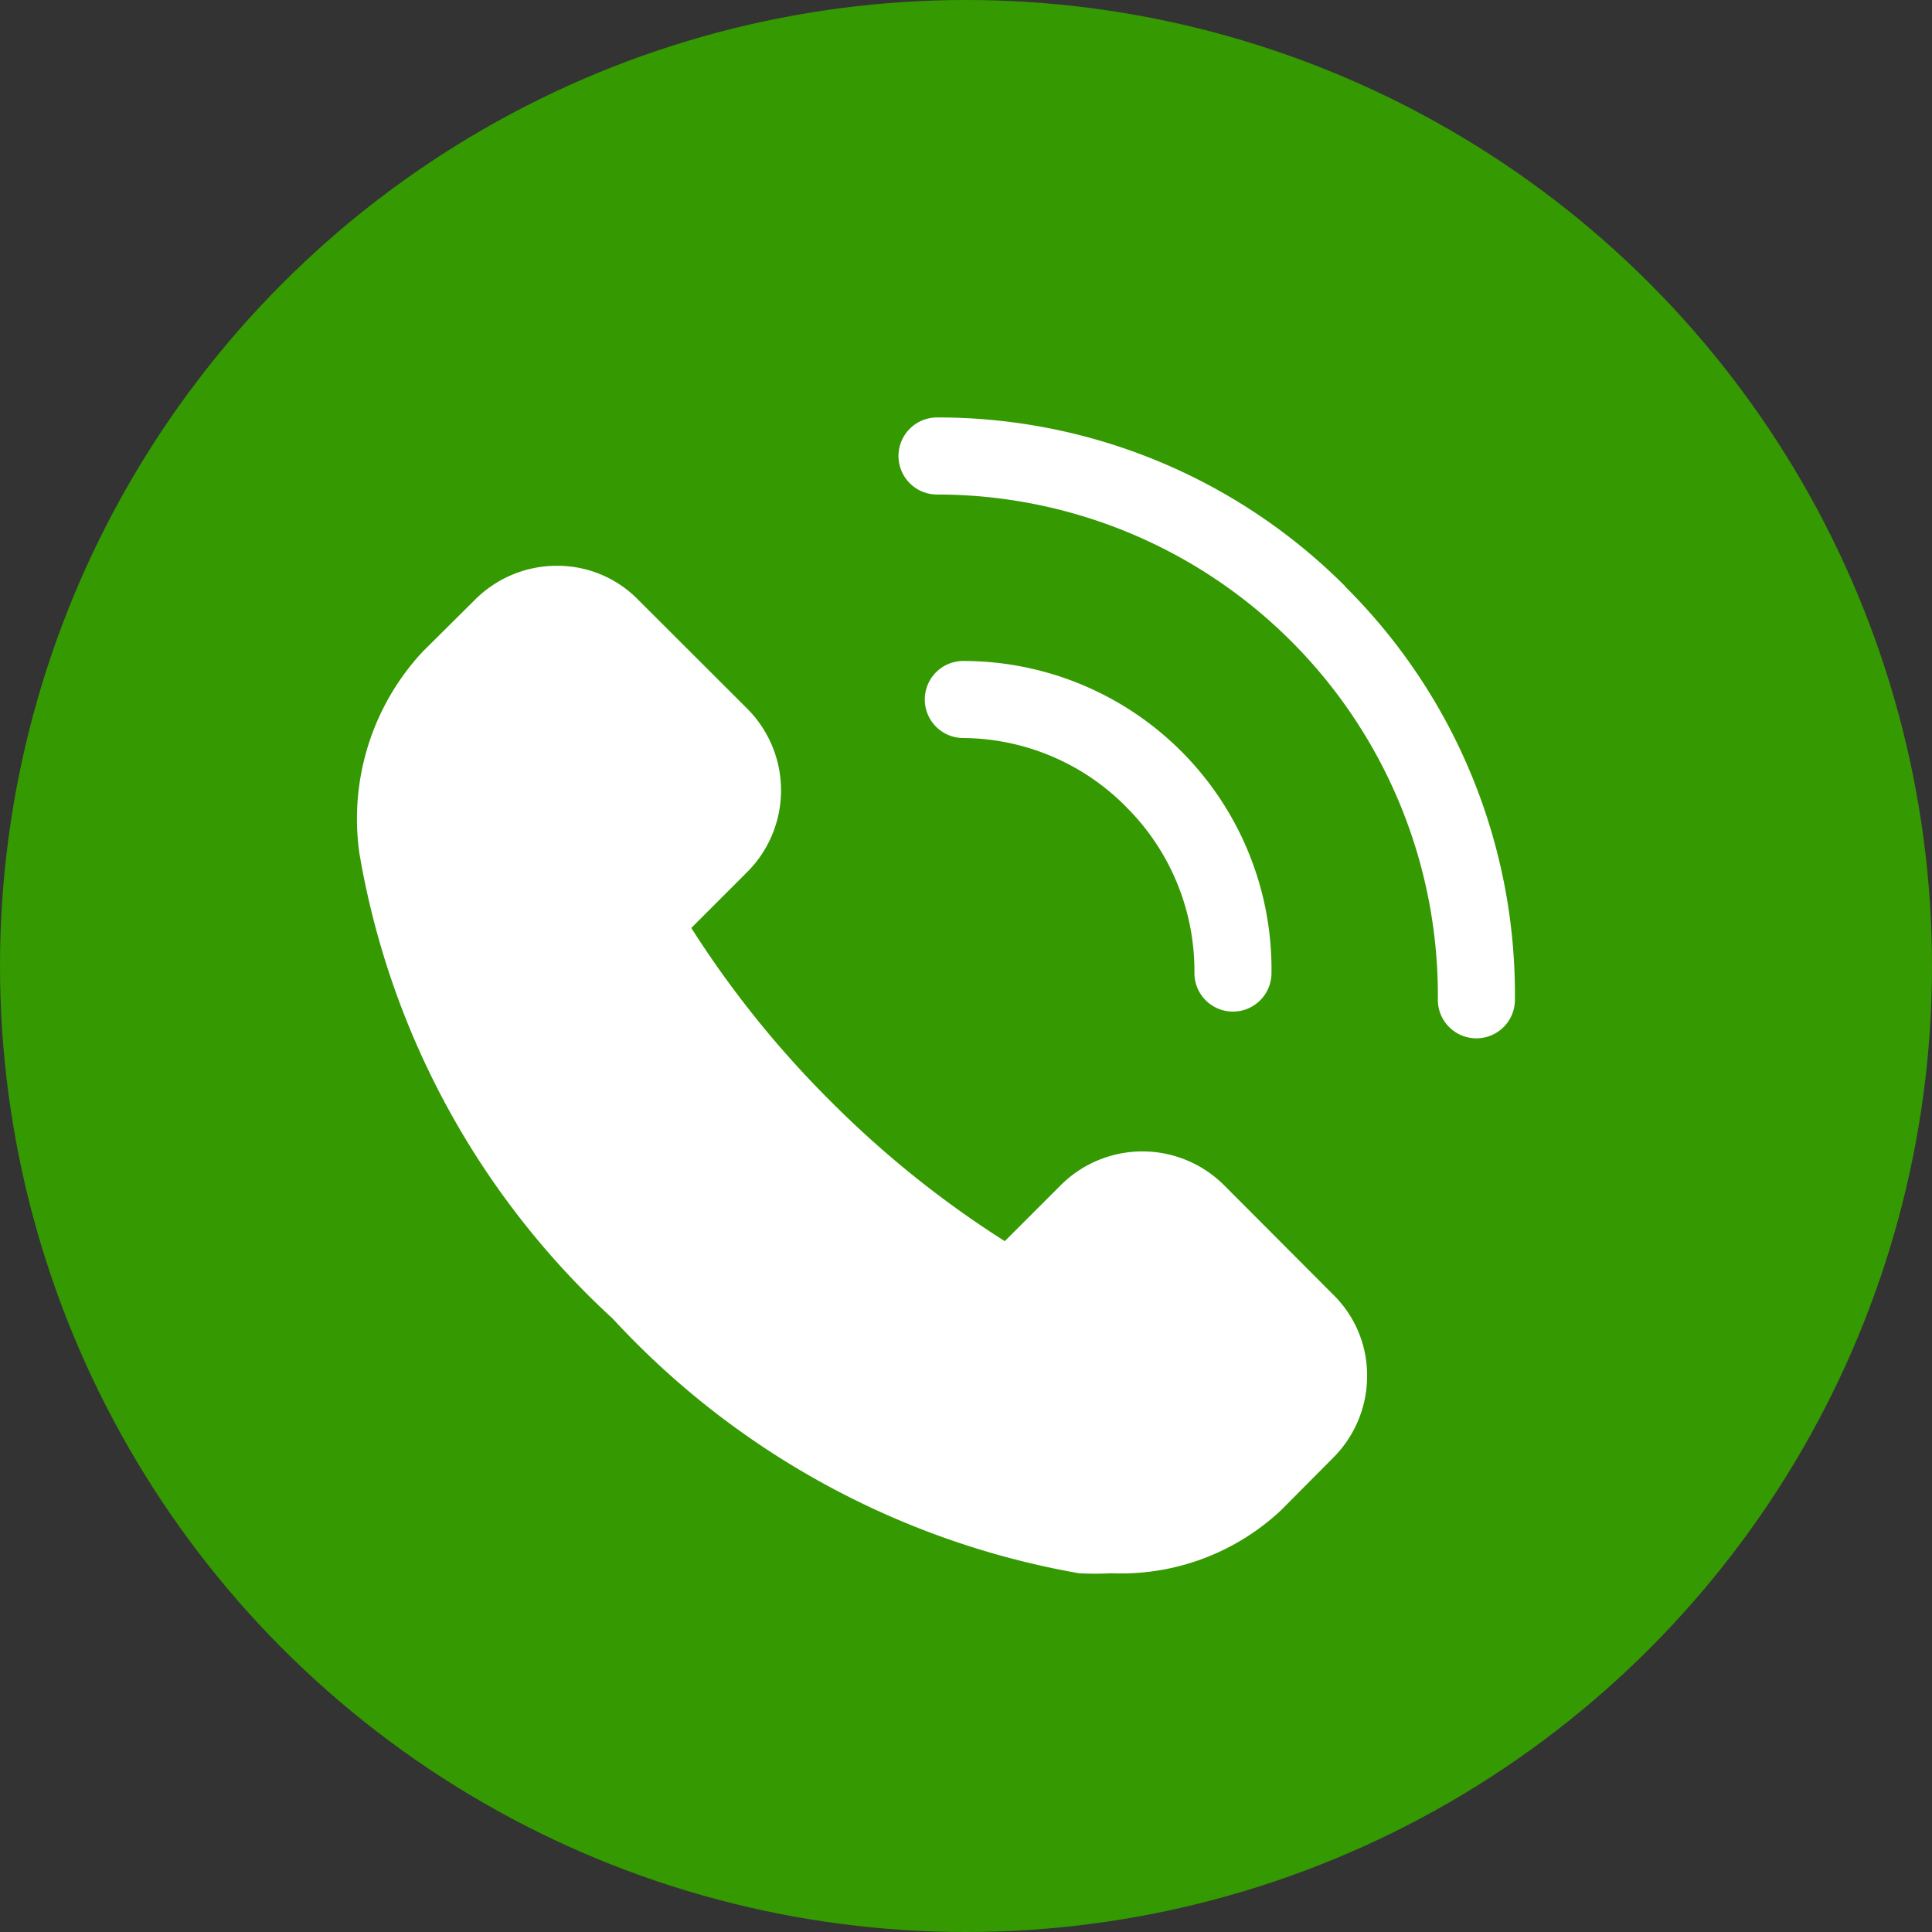
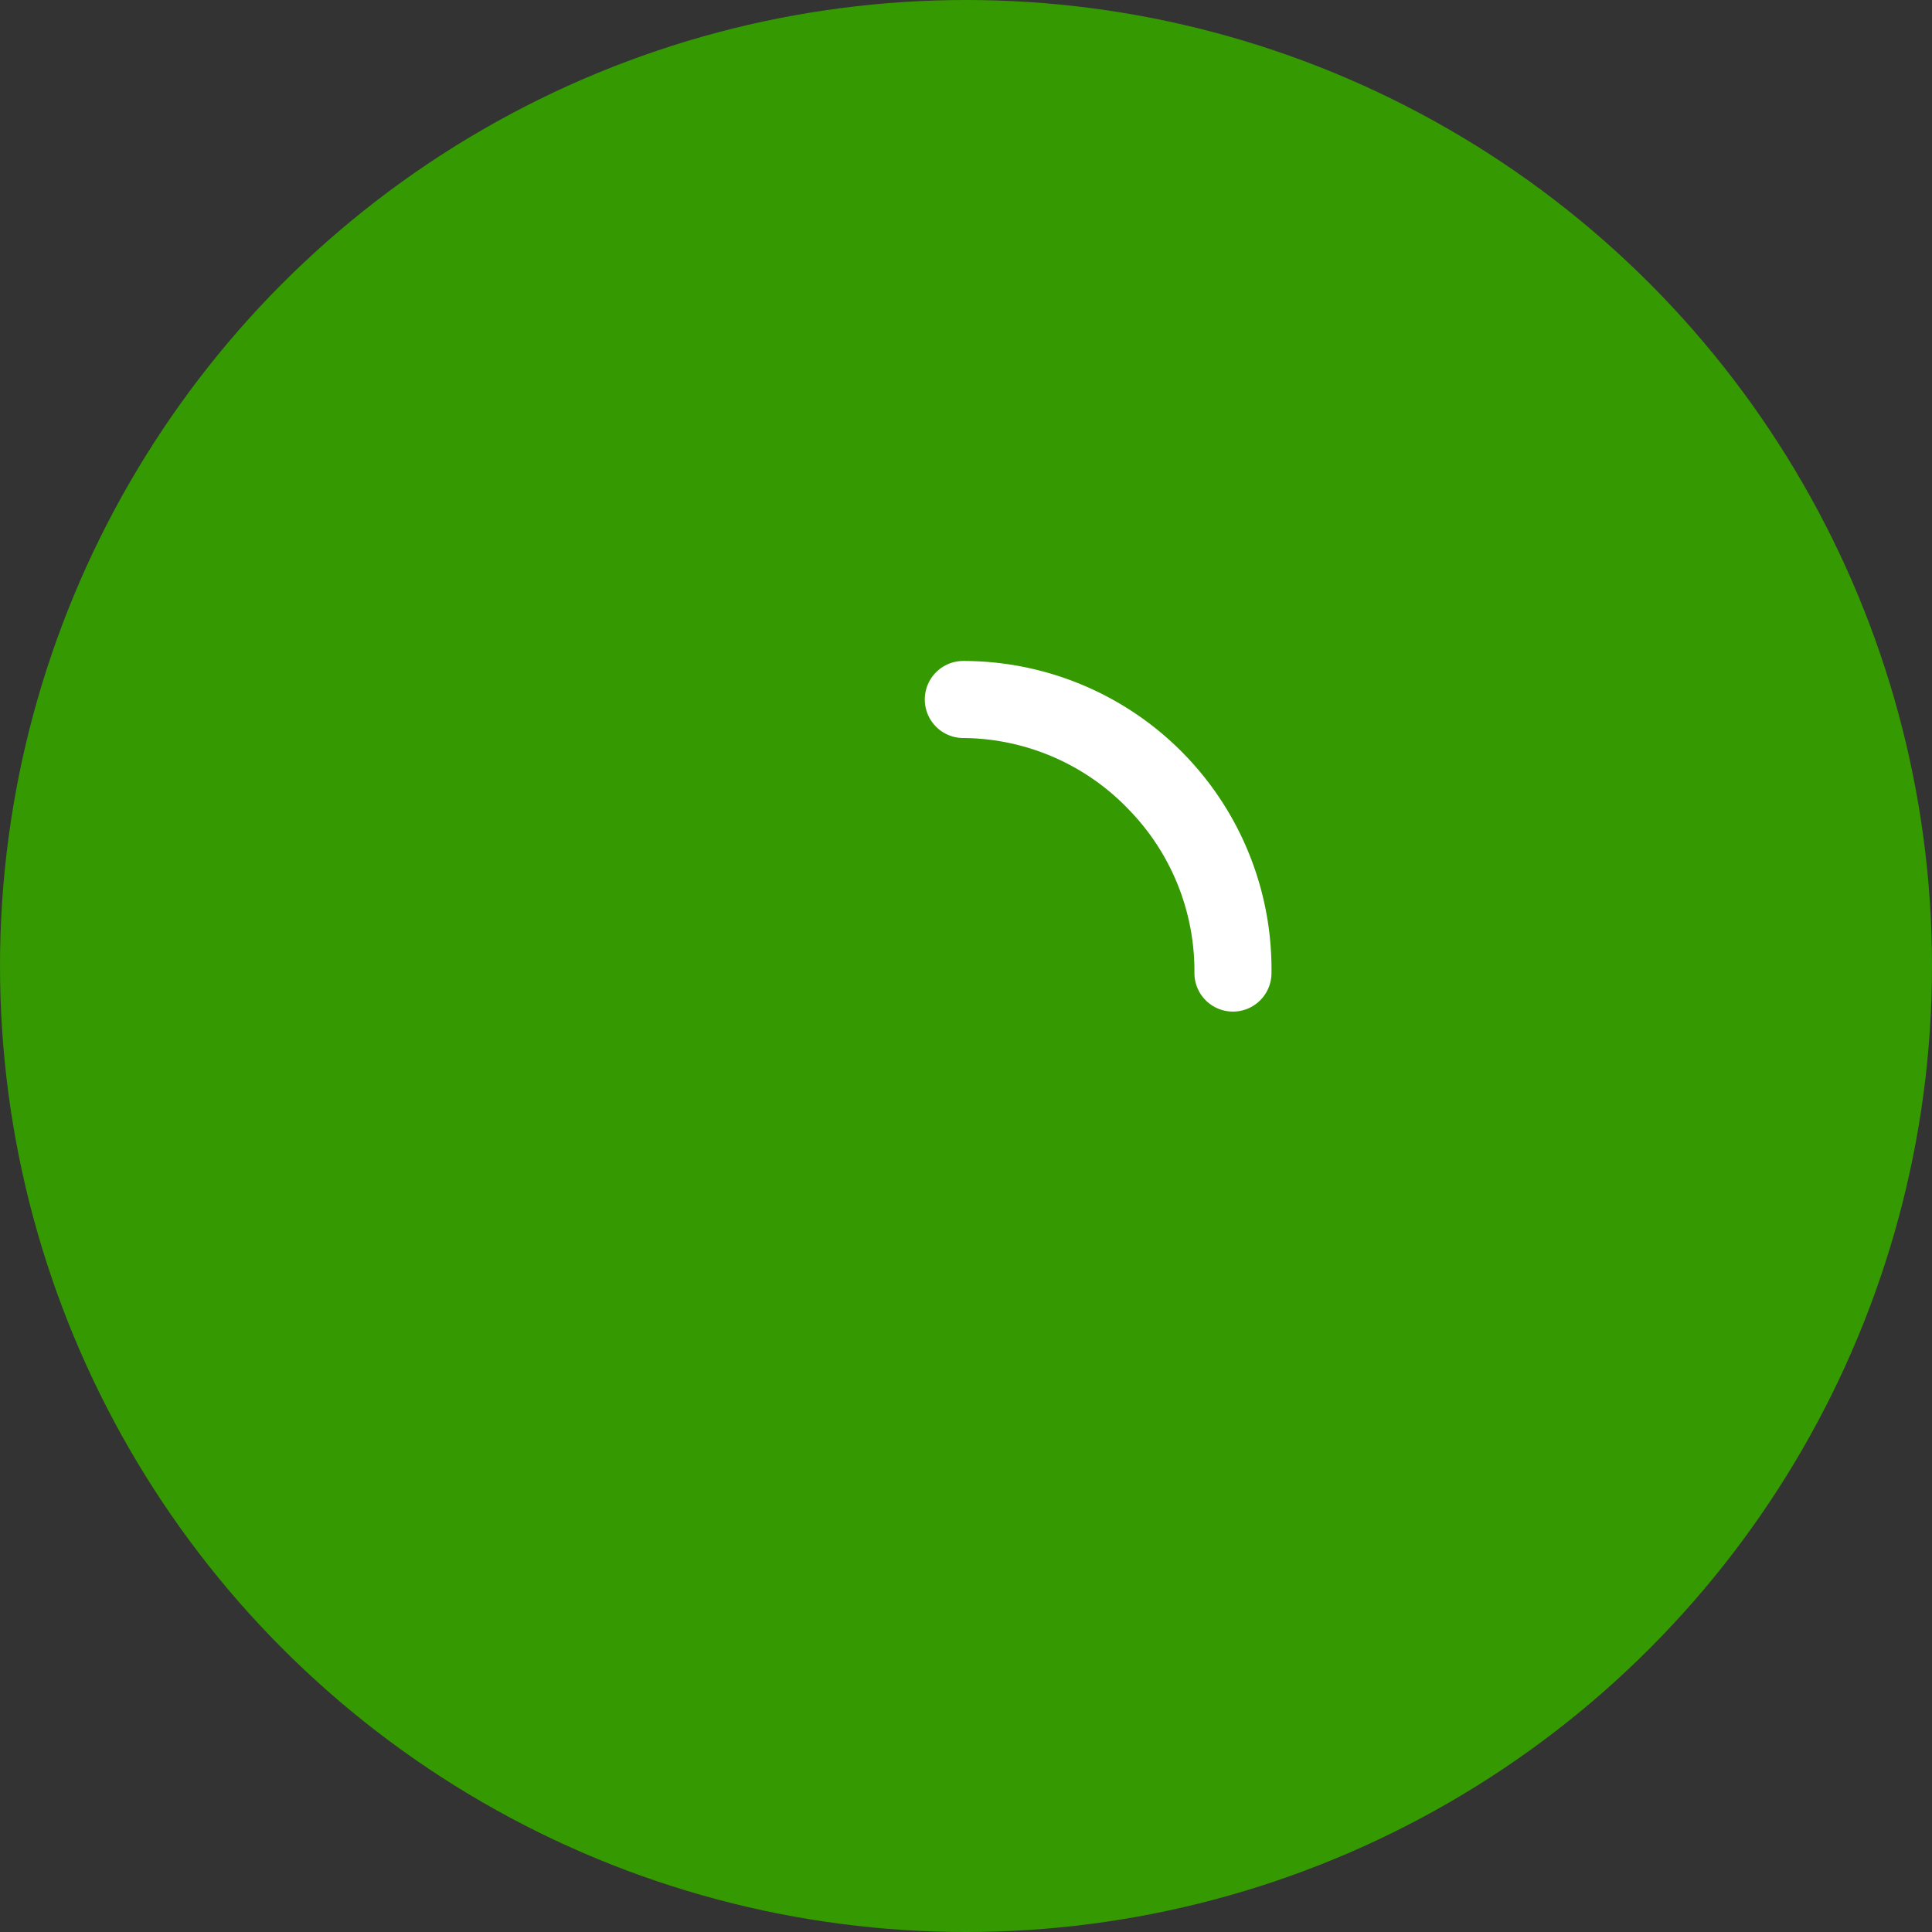
<svg xmlns="http://www.w3.org/2000/svg" width="26" height="26" viewBox="0 0 26 26">
  <rect x="0" y="0" width="26" height="26" fill="#333333" stroke="none" />
  <defs>
    <style>.a{fill:#359902;}.b{fill:#fff;}</style>
  </defs>
  <g transform="translate(-63 -19)">
    <circle class="a" cx="13" cy="13" r="13" transform="translate(63 19)" />
    <g transform="translate(67.799 24.618)">
-       <path class="b" d="M12.609,13.187a1.555,1.555,0,0,0-2.2,0l-.752.752a13.554,13.554,0,0,1-2.338-1.877A13.554,13.554,0,0,1,5.438,9.724l.752-.752a1.555,1.555,0,0,0,0-2.2L4.722,5.306A1.519,1.519,0,0,0,3.628,4.85a1.555,1.555,0,0,0-1.1.456l-.705.7a3.3,3.3,0,0,0-.85,2.722,10.988,10.988,0,0,0,3.407,6.253,11.157,11.157,0,0,0,6.274,3.427,4.081,4.081,0,0,0,.436,0,3.147,3.147,0,0,0,2.287-.85l.7-.705a1.555,1.555,0,0,0,.456-1.1,1.519,1.519,0,0,0-.456-1.094Z" transform="translate(-0.934 -2.854)" />
-       <path class="b" d="M21.015,3.276A7.736,7.736,0,0,0,15.518,1a.518.518,0,1,0,0,1.037,6.74,6.74,0,0,1,6.74,6.8.518.518,0,1,0,1.037,0,7.731,7.731,0,0,0-2.281-5.558Z" transform="translate(-7.707 -1)" />
      <path class="b" d="M18.392,9.285a3.111,3.111,0,0,1,.918,2.235.518.518,0,1,0,1.037,0A4.148,4.148,0,0,0,16.2,7.32a.518.518,0,1,0,0,1.037,3.111,3.111,0,0,1,2.193.928Z" transform="translate(-8.035 -4.043)" />
    </g>
  </g>
</svg>